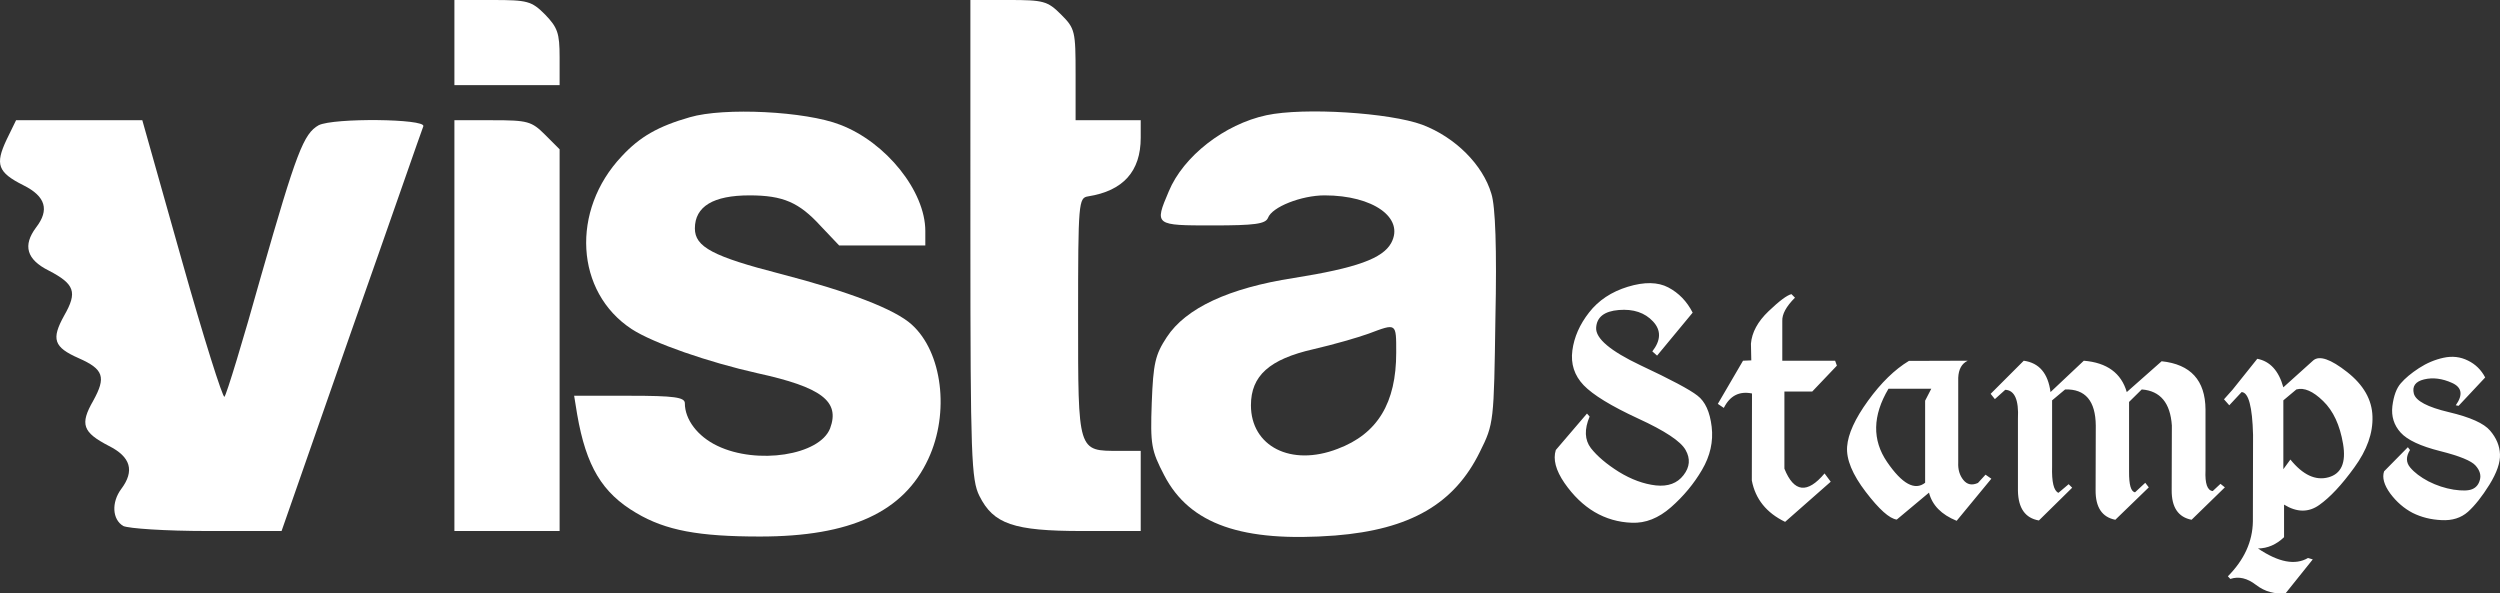
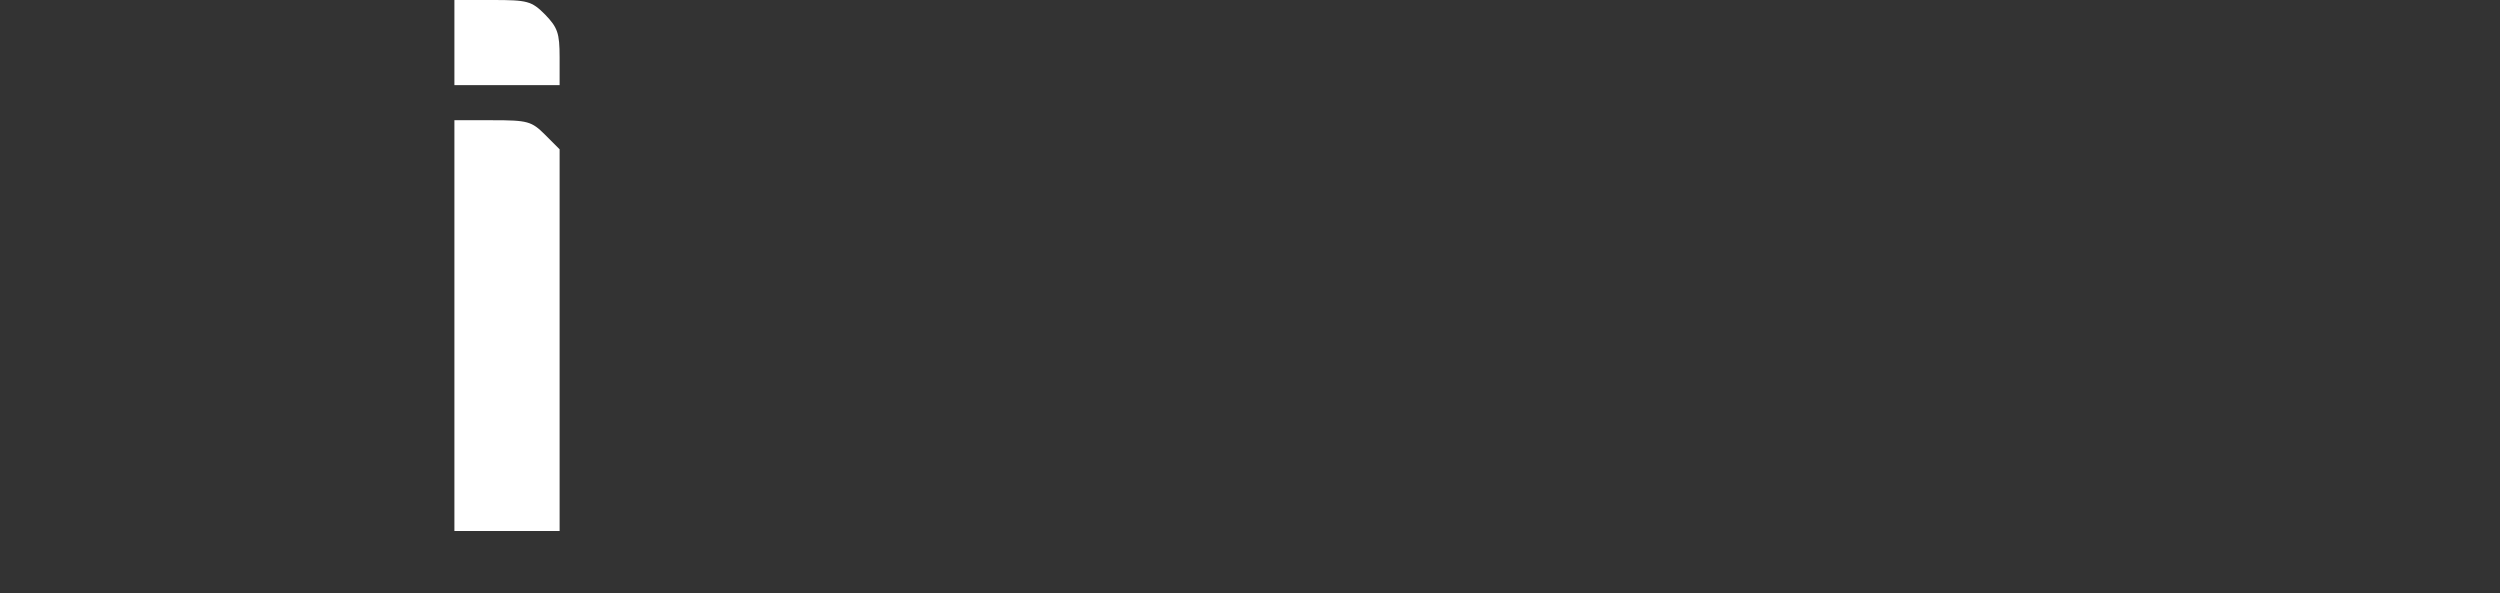
<svg xmlns="http://www.w3.org/2000/svg" xmlns:ns1="http://sodipodi.sourceforge.net/DTD/sodipodi-0.dtd" xmlns:ns2="http://www.inkscape.org/namespaces/inkscape" version="1.0" width="665.389" height="157.935" viewBox="0 0 499.041 118.451" preserveAspectRatio="xMidYMid meet" id="svg148" ns1:docname="logo-home-vista.svg" ns2:version="0.92.4 5da689c313, 2019-01-14">
  <rect x="0" y="0" width="499.041" height="118.451" fill="#333333" stroke="none" />
  <defs id="defs152" />
  <ns1:namedview pagecolor="#ffffff" bordercolor="#666666" borderopacity="1" objecttolerance="10" gridtolerance="10" guidetolerance="10" ns2:pageopacity="0" ns2:pageshadow="2" ns2:window-width="1920" ns2:window-height="1103" id="namedview150" showgrid="false" ns2:pagecheckerboard="true" fit-margin-top="0" fit-margin-left="0" fit-margin-right="0" fit-margin-bottom="0" units="px" ns2:zoom="1.08875" ns2:cx="592.31529" ns2:cy="29.20994" ns2:window-x="0" ns2:window-y="27" ns2:window-maximized="1" ns2:current-layer="g146" />
  <g transform="matrix(0.1,0,0,-0.1,-74.293,220)" id="g146" style="fill:#000000;stroke:none">
    <path d="m 1650,2115 v -85 h 105 105 v 56 c 0,48 -4,59 -29,85 -27,27 -35,29 -105,29 h -76 z" id="path102" ns2:connector-curvature="0" style="fill:#ffffff" />
-     <path d="m 2680,1723 c 0,-435 2,-481 18,-513 28,-56 68,-70 205,-70 h 117 v 80 80 h -43 c -83,0 -82,-4 -82,267 0,230 1,238 20,241 70,11 105,50 105,117 v 35 h -65 -65 v 91 c 0,87 -1,92 -29,120 -27,27 -35,29 -105,29 h -76 z" id="path104" ns2:connector-curvature="0" style="fill:#ffffff" />
-     <path d="m 2120,1966 c -63,-18 -100,-39 -136,-78 -102,-108 -93,-271 20,-345 43,-28 153,-66 251,-88 128,-28 165,-56 145,-110 -21,-54 -146,-73 -225,-35 -40,19 -65,53 -65,85 0,12 -21,15 -110,15 h -111 l 6,-37 c 18,-104 50,-157 118,-197 59,-35 125,-47 247,-47 181,0 287,49 336,155 43,92 28,213 -33,268 -34,31 -126,66 -261,101 -136,35 -172,54 -172,91 0,44 37,66 109,66 67,0 99,-14 142,-61 l 37,-39 h 86 86 v 29 c 0,79 -78,177 -170,212 -69,27 -232,35 -300,15 z" id="path106" ns2:connector-curvature="0" style="fill:#ffffff" />
-     <path d="m 3271,1970 c -84,-18 -166,-82 -195,-152 -29,-68 -28,-68 88,-68 84,0 105,3 110,15 8,22 67,45 113,45 97,0 160,-45 133,-95 -17,-31 -69,-50 -195,-70 -129,-20 -215,-60 -253,-118 -23,-35 -27,-52 -30,-131 -3,-84 -1,-95 25,-145 51,-98 156,-134 341,-120 150,12 238,63 289,167 28,56 28,60 31,267 3,138 0,223 -8,248 -17,58 -72,113 -138,138 -65,24 -236,35 -311,19 z m 259,-474 c 0,-100 -37,-162 -117,-192 -93,-36 -173,5 -173,87 0,59 37,92 125,112 39,9 88,23 110,31 56,21 55,22 55,-38 z" id="path108" ns2:connector-curvature="0" style="fill:#ffffff" />
-     <path d="m 756,1921 c -23,-49 -18,-65 34,-91 44,-22 52,-49 25,-84 -27,-36 -19,-64 25,-86 52,-27 58,-43 31,-90 -26,-47 -21,-63 29,-85 50,-22 55,-38 29,-85 -27,-47 -21,-63 31,-90 44,-22 52,-50 25,-86 -20,-27 -18,-61 4,-74 11,-5 84,-10 168,-10 h 148 l 139,398 c 77,218 141,403 144,410 5,15 -179,17 -209,2 -30,-17 -44,-53 -115,-301 -36,-129 -69,-237 -73,-241 -3,-4 -42,119 -85,272 l -79,280 H 901 775 Z" id="path110" ns2:connector-curvature="0" style="fill:#ffffff" />
    <path d="m 1650,1550 v -410 h 105 105 v 381 381 l -29,29 c -27,27 -35,29 -105,29 h -76 z" id="path112" ns2:connector-curvature="0" style="fill:#ffffff" />
    <g aria-label="Stamps" transform="matrix(7.5,0,0,-7.5,41.332,2690.012)" style="font-style:normal;font-variant:normal;font-weight:normal;font-stretch:normal;font-size:40px;line-height:1.25;font-family:'Kingthings Calligraphica 2';-inkscape-font-specification:'Kingthings Calligraphica 2, ';letter-spacing:0px;word-spacing:0px;fill:#000000;fill-opacity:1;stroke:none" id="flowRoot156">
-       <path id="path216" style="font-size:96px;fill:#ffffff" d="m 743.929,160.548 q -3.469,0.75 -6.562,2.766 -3.094,2.016 -4.828,4.031 -1.734,1.969 -2.25,6.094 -0.469,4.078 2.203,7.031 2.672,2.953 10.5,4.922 7.828,1.969 9.469,3.891 1.641,1.875 1.125,3.75 -0.469,1.828 -2.016,2.484 -1.5,0.656 -4.969,0.141 -3.469,-0.562 -6.703,-2.203 -3.188,-1.688 -4.875,-3.703 -1.688,-2.016 -0.047,-4.641 l -0.562,-0.75 -6.328,6.422 q -0.844,2.484 1.641,5.906 2.531,3.375 5.953,5.156 3.469,1.734 7.688,1.922 4.266,0.234 7.031,-2.203 2.766,-2.484 5.719,-7.219 2.953,-4.781 2.812,-8.109 -0.141,-3.375 -2.625,-6.281 -2.438,-2.906 -10.969,-4.922 -8.531,-2.016 -9.328,-4.922 -0.75,-2.953 2.719,-3.797 3.516,-0.844 7.453,0.938 3.938,1.781 0.984,5.953 l 0.75,0.141 7.078,-7.547 q -1.594,-3.047 -4.594,-4.5 -3,-1.5 -6.469,-0.75 z m -42.469,47.766 v -8.672 q 5.109,3.141 9.375,0.094 4.312,-3.047 9.328,-9.984 5.062,-6.938 4.828,-13.594 -0.188,-6.656 -6.75,-11.812 -6.562,-5.156 -9,-3.094 l -7.969,7.172 q -1.828,-6.609 -6.938,-7.594 l -6.562,8.203 -2.297,2.578 1.406,1.594 3.281,-3.516 q 2.766,0.094 3.047,11.391 l -0.047,23.062 q -0.141,8.016 -6.656,14.578 l 0.656,0.703 q 3.328,-1.125 6.844,1.594 3.562,2.719 7.922,2.156 l 7.172,-8.953 -1.266,-0.375 q -5.109,3 -13.312,-2.531 3.844,-0.047 6.938,-3 z m -0.188,-18.094 v -18.328 l 3.469,-2.906 q 3.094,-0.844 7.125,3.094 4.031,3.891 5.297,11.391 1.266,7.5 -3.891,8.906 -5.156,1.406 -10.125,-4.734 z m -77.906,-20.062 1.125,1.406 2.766,-2.484 q 3.75,0.188 3.375,7.688 v 19.219 q 0.141,6.938 5.578,7.875 l 8.859,-8.719 -0.938,-0.938 -2.719,2.297 q -1.875,-0.797 -1.688,-7.031 v -17.578 l 3.469,-2.906 q 8.062,-0.234 8.156,9.609 l -0.047,17.203 q -0.047,6.844 5.25,7.875 l 8.906,-8.625 -0.938,-1.219 -2.719,2.531 q -1.641,-0.234 -1.594,-5.531 v -18.516 l 3.375,-3.328 q 7.406,0.562 8.016,9.609 l -0.047,17.203 q -0.047,6.844 5.297,7.875 l 8.859,-8.625 -1.172,-0.938 -2.062,1.922 q -2.156,-0.234 -1.922,-5.484 v -16.266 q -0.094,-11.578 -11.672,-12.797 l -9.281,8.203 q -2.203,-7.594 -11.437,-8.344 l -8.859,8.344 q -0.984,-7.5 -7.125,-8.344 z m -21.75,-8.766 q -5.672,3.422 -10.875,10.594 -5.203,7.172 -5.578,12.234 -0.375,5.062 4.969,12.047 5.344,6.984 8.25,7.359 5.297,-4.406 8.578,-7.172 1.266,5.016 7.359,7.5 l 9.234,-11.203 -1.547,-1.078 -2.016,2.203 q -2.391,1.078 -3.891,-0.797 -1.5,-1.875 -1.359,-4.641 v -22.547 q 0.141,-3.422 2.531,-4.547 z m 5.953,7.406 -1.641,3.188 v 1.734 20.109 q -4.125,3.234 -10.125,-5.531 -6,-8.766 0.375,-19.5 z m -37.219,-25.172 q -1.781,0.422 -6.094,4.547 -4.312,4.125 -4.688,8.625 l 0.094,4.453 -2.203,0.094 -6.703,11.484 1.594,1.078 q 2.438,-4.875 7.5,-3.844 l -0.047,23.156 q 1.406,7.406 8.859,11.016 l 12.141,-10.687 -1.641,-2.203 q -6.891,8.203 -10.688,-1.266 v -10.969 -9.562 h 7.406 l 6.562,-6.891 -0.469,-1.312 h -14.062 v -0.938 -9.609 q -0.141,-2.719 3.375,-6.234 z m -43.547,-1.969 q -6.562,2.016 -10.312,6.844 -3.75,4.781 -4.453,10.125 -0.703,5.344 3,9.234 3.75,3.891 14.484,8.859 10.734,4.922 12.656,8.391 1.969,3.469 -0.562,6.703 -2.484,3.234 -7.359,2.719 -4.875,-0.562 -9.844,-3.609 -4.922,-3.094 -7.453,-6.328 -2.484,-3.281 -0.328,-8.391 l -0.703,-0.797 -8.297,9.703 q -1.172,3.703 2.297,8.766 3.516,5.062 8.016,7.734 4.547,2.672 9.938,2.859 5.438,0.234 10.406,-4.125 5.016,-4.406 8.25,-9.938 3.281,-5.578 2.578,-11.484 -0.703,-5.953 -3.797,-8.297 -3.047,-2.391 -15.141,-8.062 -12.047,-5.719 -11.812,-9.984 0.234,-4.266 6.047,-4.734 5.812,-0.469 9.094,3.047 3.281,3.516 -0.188,7.969 l 1.266,1.125 9.469,-11.438 q -2.297,-4.5 -6.469,-6.703 -4.172,-2.203 -10.781,-0.188 z" ns2:connector-curvature="0" />
-     </g>
+       </g>
  </g>
</svg>